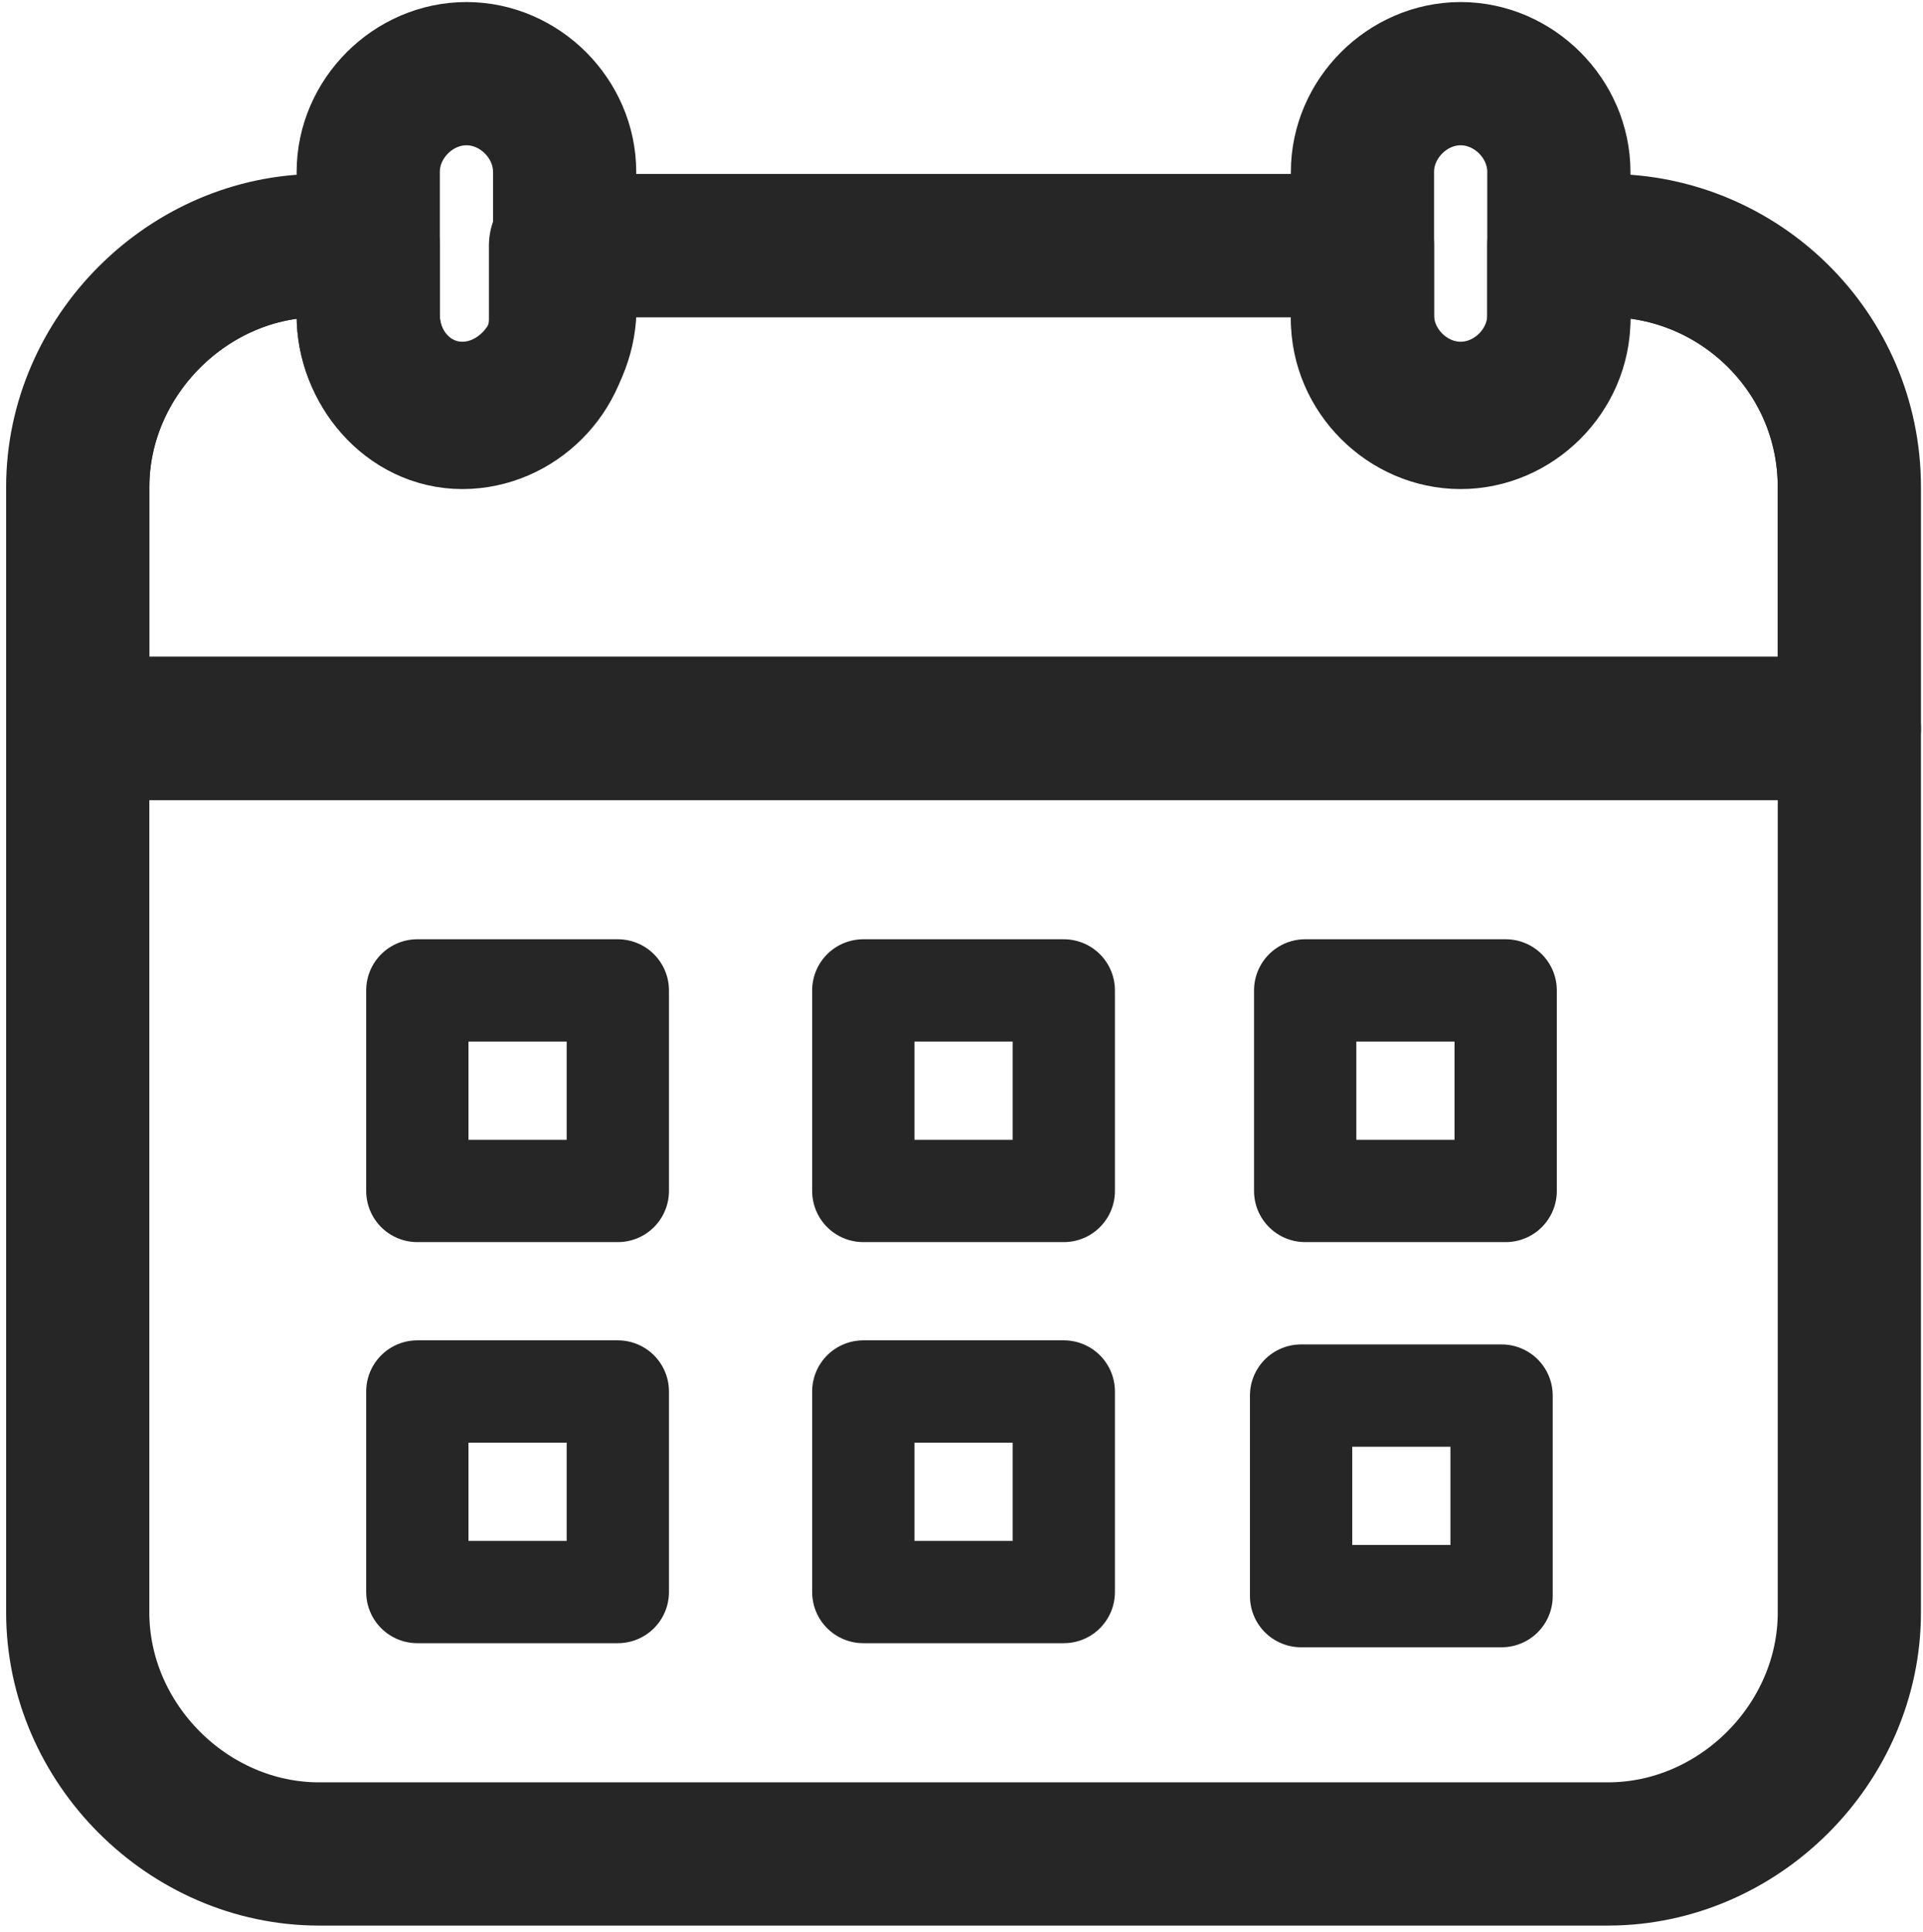
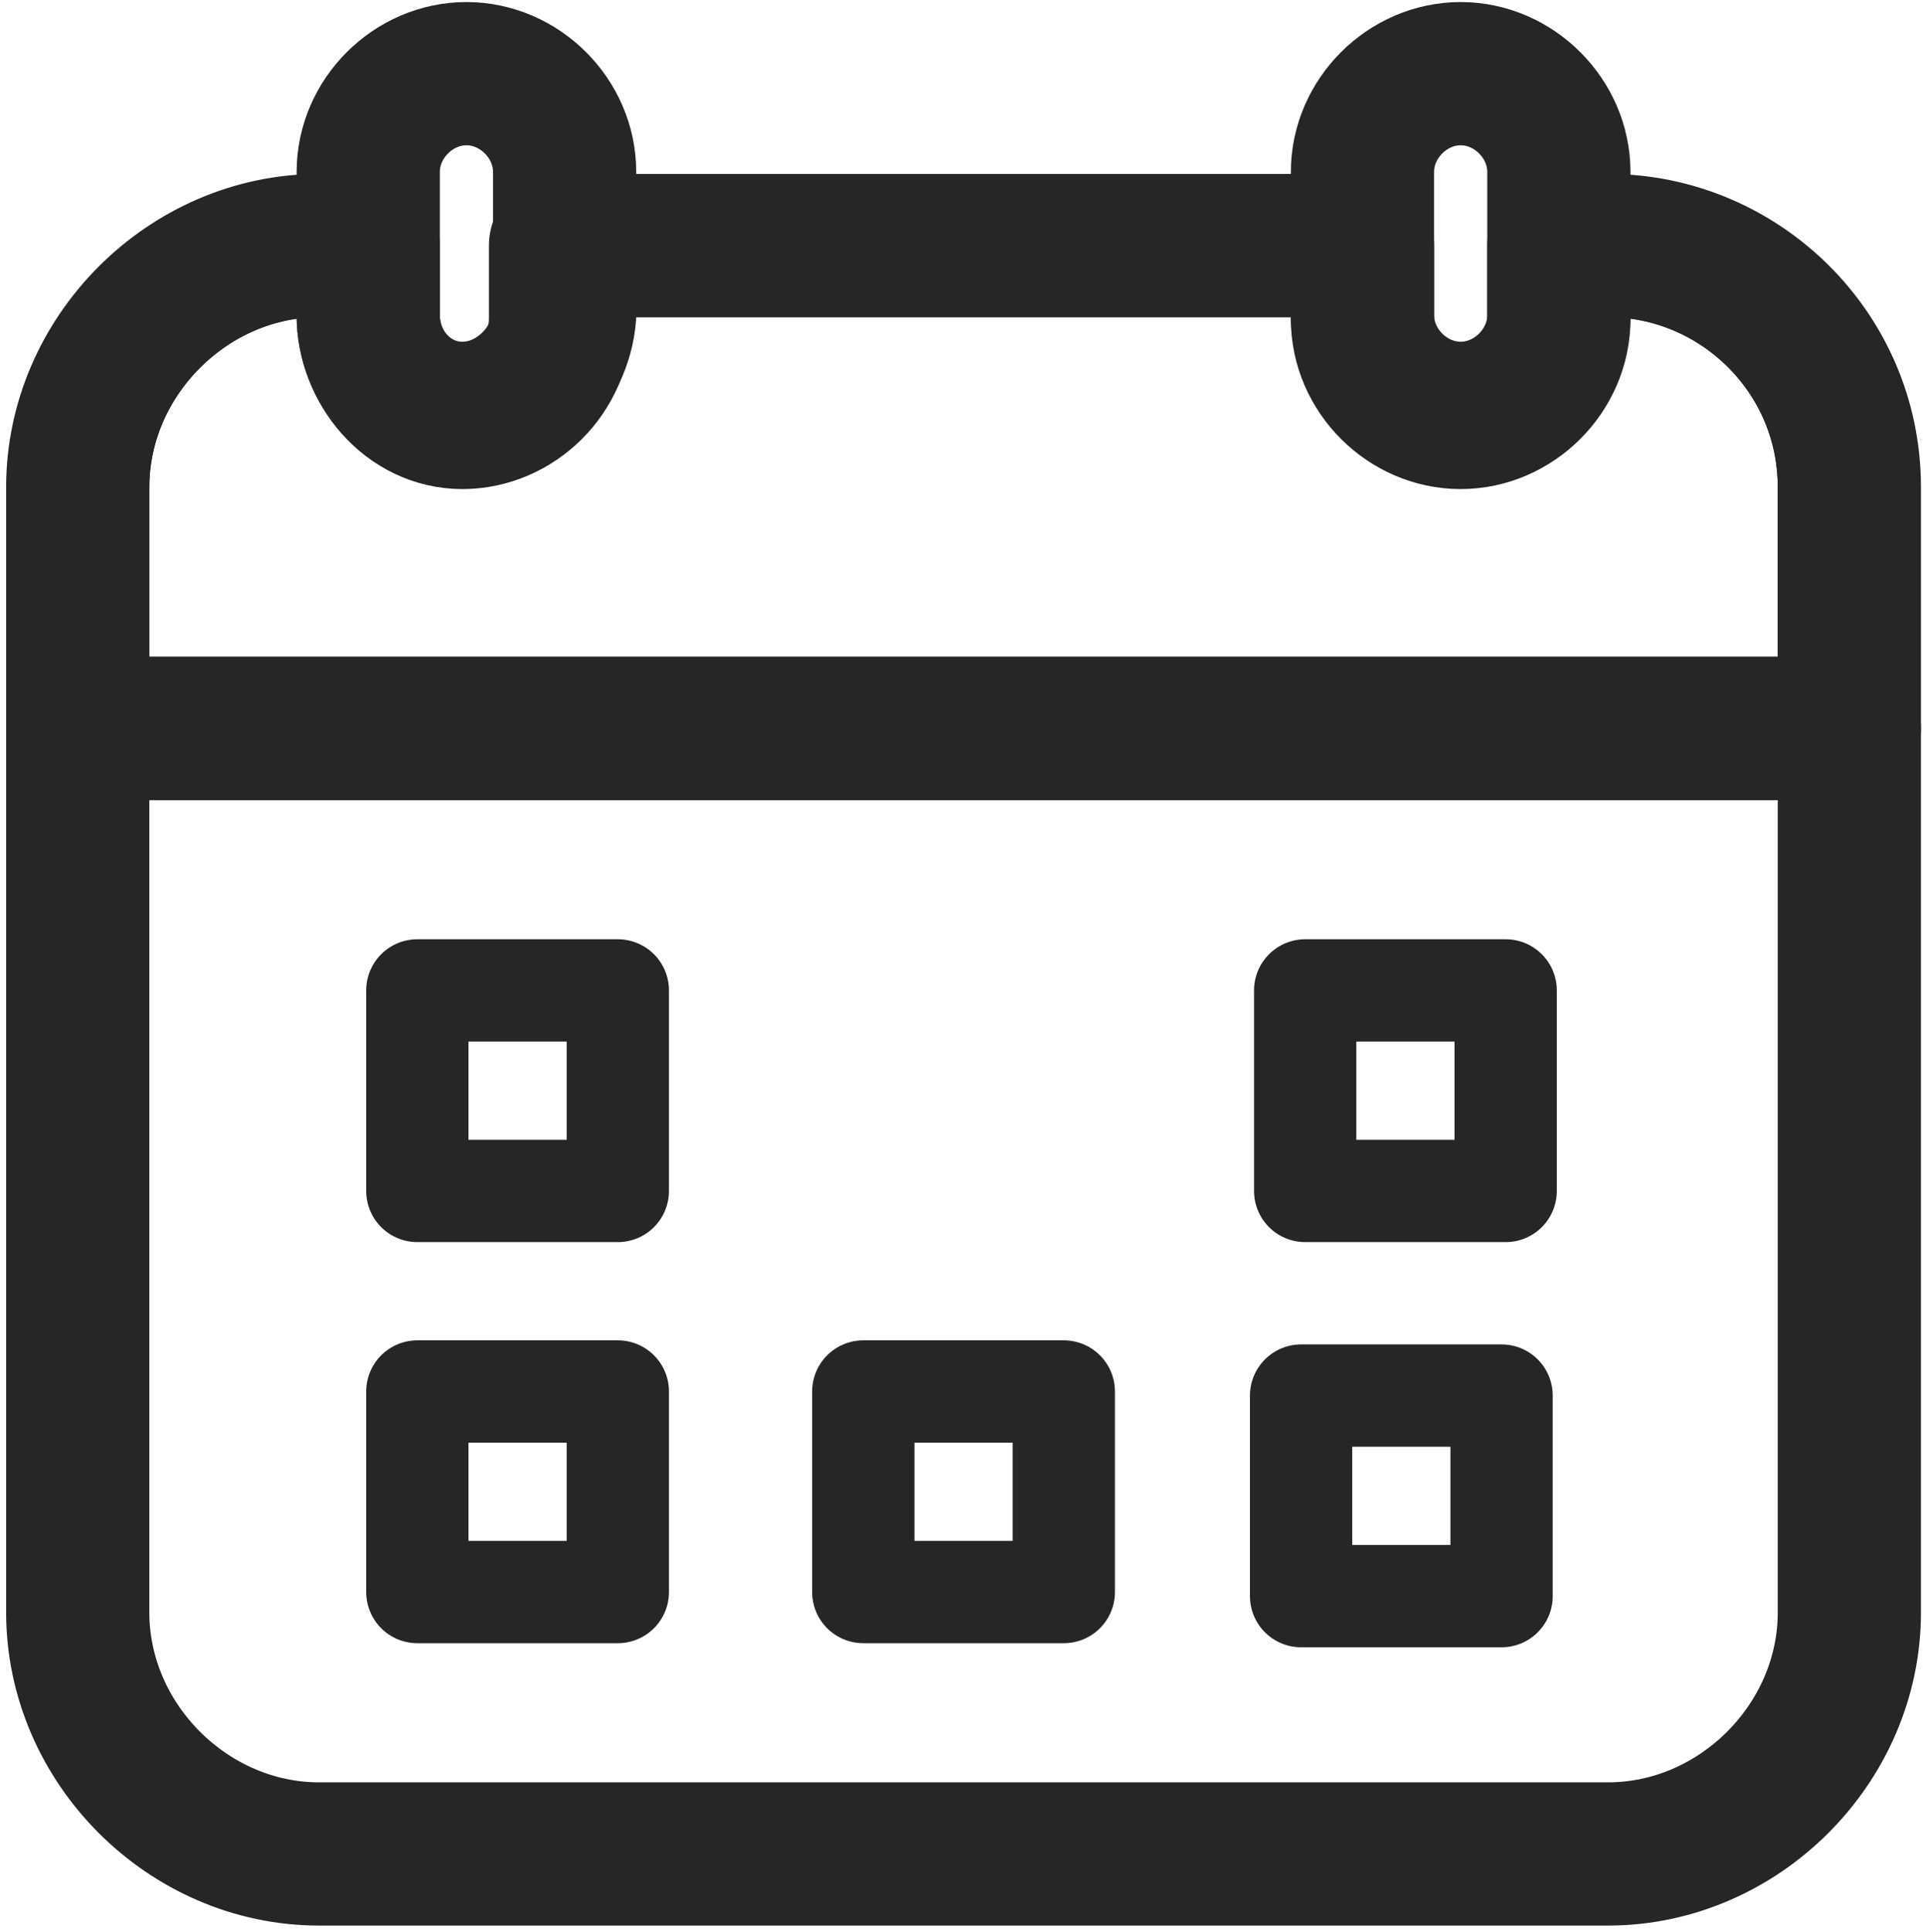
<svg xmlns="http://www.w3.org/2000/svg" xmlns:xlink="http://www.w3.org/1999/xlink" version="1.1" id="Layer_1" x="0px" y="0px" viewBox="0 0 47 47.2" style="enable-background:new 0 0 47 47.2;" xml:space="preserve">
  <style type="text/css">
	.st0{fill:none;stroke:#272626;stroke-width:3.5;stroke-linecap:round;stroke-linejoin:round;stroke-miterlimit:10;}
	
		.st1{clip-path:url(#SVGID_00000096022177892109732860000012932919625232277430_);fill:none;stroke:#272626;stroke-width:3.5;stroke-linecap:round;stroke-linejoin:round;stroke-miterlimit:10;}
	.st2{fill:none;stroke:#272626;stroke-width:2.5;stroke-linecap:round;stroke-linejoin:round;stroke-miterlimit:10;}
</style>
  <g>
    <path class="st0" d="M1.9,39.4c0,3.2,2.7,5.9,5.9,5.9h31.5c3.2,0,5.9-2.7,5.9-5.9V17.8H1.9V39.4z" />
    <g>
      <g>
        <defs>
          <path id="SVGID_00000026871331537237719760000007756799488317196701_" d="M39.3,6h-1.2v1.8c0,1.3-1.1,2.4-2.4,2.4      c-1.3,0-2.4-1.1-2.4-2.4V6H13.7v1.8c0,1.3-1.1,2.4-2.4,2.4S9,9,9,7.7V6H7.8c-3.2,0-5.9,2.7-5.9,5.9v5.9h43.3v-5.9      C45.2,8.6,42.5,6,39.3,6z" />
        </defs>
        <clipPath id="SVGID_00000031902906743264869110000005302404160841575071_">
          <use xlink:href="#SVGID_00000026871331537237719760000007756799488317196701_" style="overflow:visible;" />
        </clipPath>
        <path style="clip-path:url(#SVGID_00000031902906743264869110000005302404160841575071_);fill:none;stroke:#272626;stroke-width:3.5;stroke-linecap:round;stroke-linejoin:round;stroke-miterlimit:10;" d="     M39.3,6H7.8c-3.2,0-5.9,2.7-5.9,5.9v5.9h43.3v-5.9C45.2,8.6,42.5,6,39.3,6z" />
      </g>
      <g>
        <path id="SVGID_1_" class="st0" d="M39.3,6h-1.2v1.8c0,1.3-1.1,2.4-2.4,2.4c-1.3,0-2.4-1.1-2.4-2.4V6H13.7v1.8     c0,1.3-1.1,2.4-2.4,2.4S9,9,9,7.7V6H7.8c-3.2,0-5.9,2.7-5.9,5.9v5.9h43.3v-5.9C45.2,8.6,42.5,6,39.3,6z" />
      </g>
    </g>
    <path class="st0" d="M11.3,10.1L11.3,10.1C10,10.1,9,9,9,7.7V4.2c0-1.3,1.1-2.4,2.4-2.4l0,0c1.3,0,2.4,1.1,2.4,2.4v3.5   C13.7,9,12.6,10.1,11.3,10.1z" />
    <path class="st0" d="M35.7,10.1L35.7,10.1c-1.3,0-2.4-1.1-2.4-2.4V4.2c0-1.3,1.1-2.4,2.4-2.4l0,0c1.3,0,2.4,1.1,2.4,2.4v3.5   C38.1,9,37,10.1,35.7,10.1z" />
    <g>
      <rect x="10.2" y="24.2" class="st2" width="4.9" height="4.9" />
-       <rect x="21.1" y="24.2" class="st2" width="4.9" height="4.9" />
      <rect x="31.9" y="24.2" class="st2" width="4.9" height="4.9" />
      <rect x="10.2" y="34" class="st2" width="4.9" height="4.9" />
      <rect x="21.1" y="34" class="st2" width="4.9" height="4.9" />
      <rect x="31.8" y="34.1" class="st2" width="4.9" height="4.9" />
    </g>
  </g>
</svg>